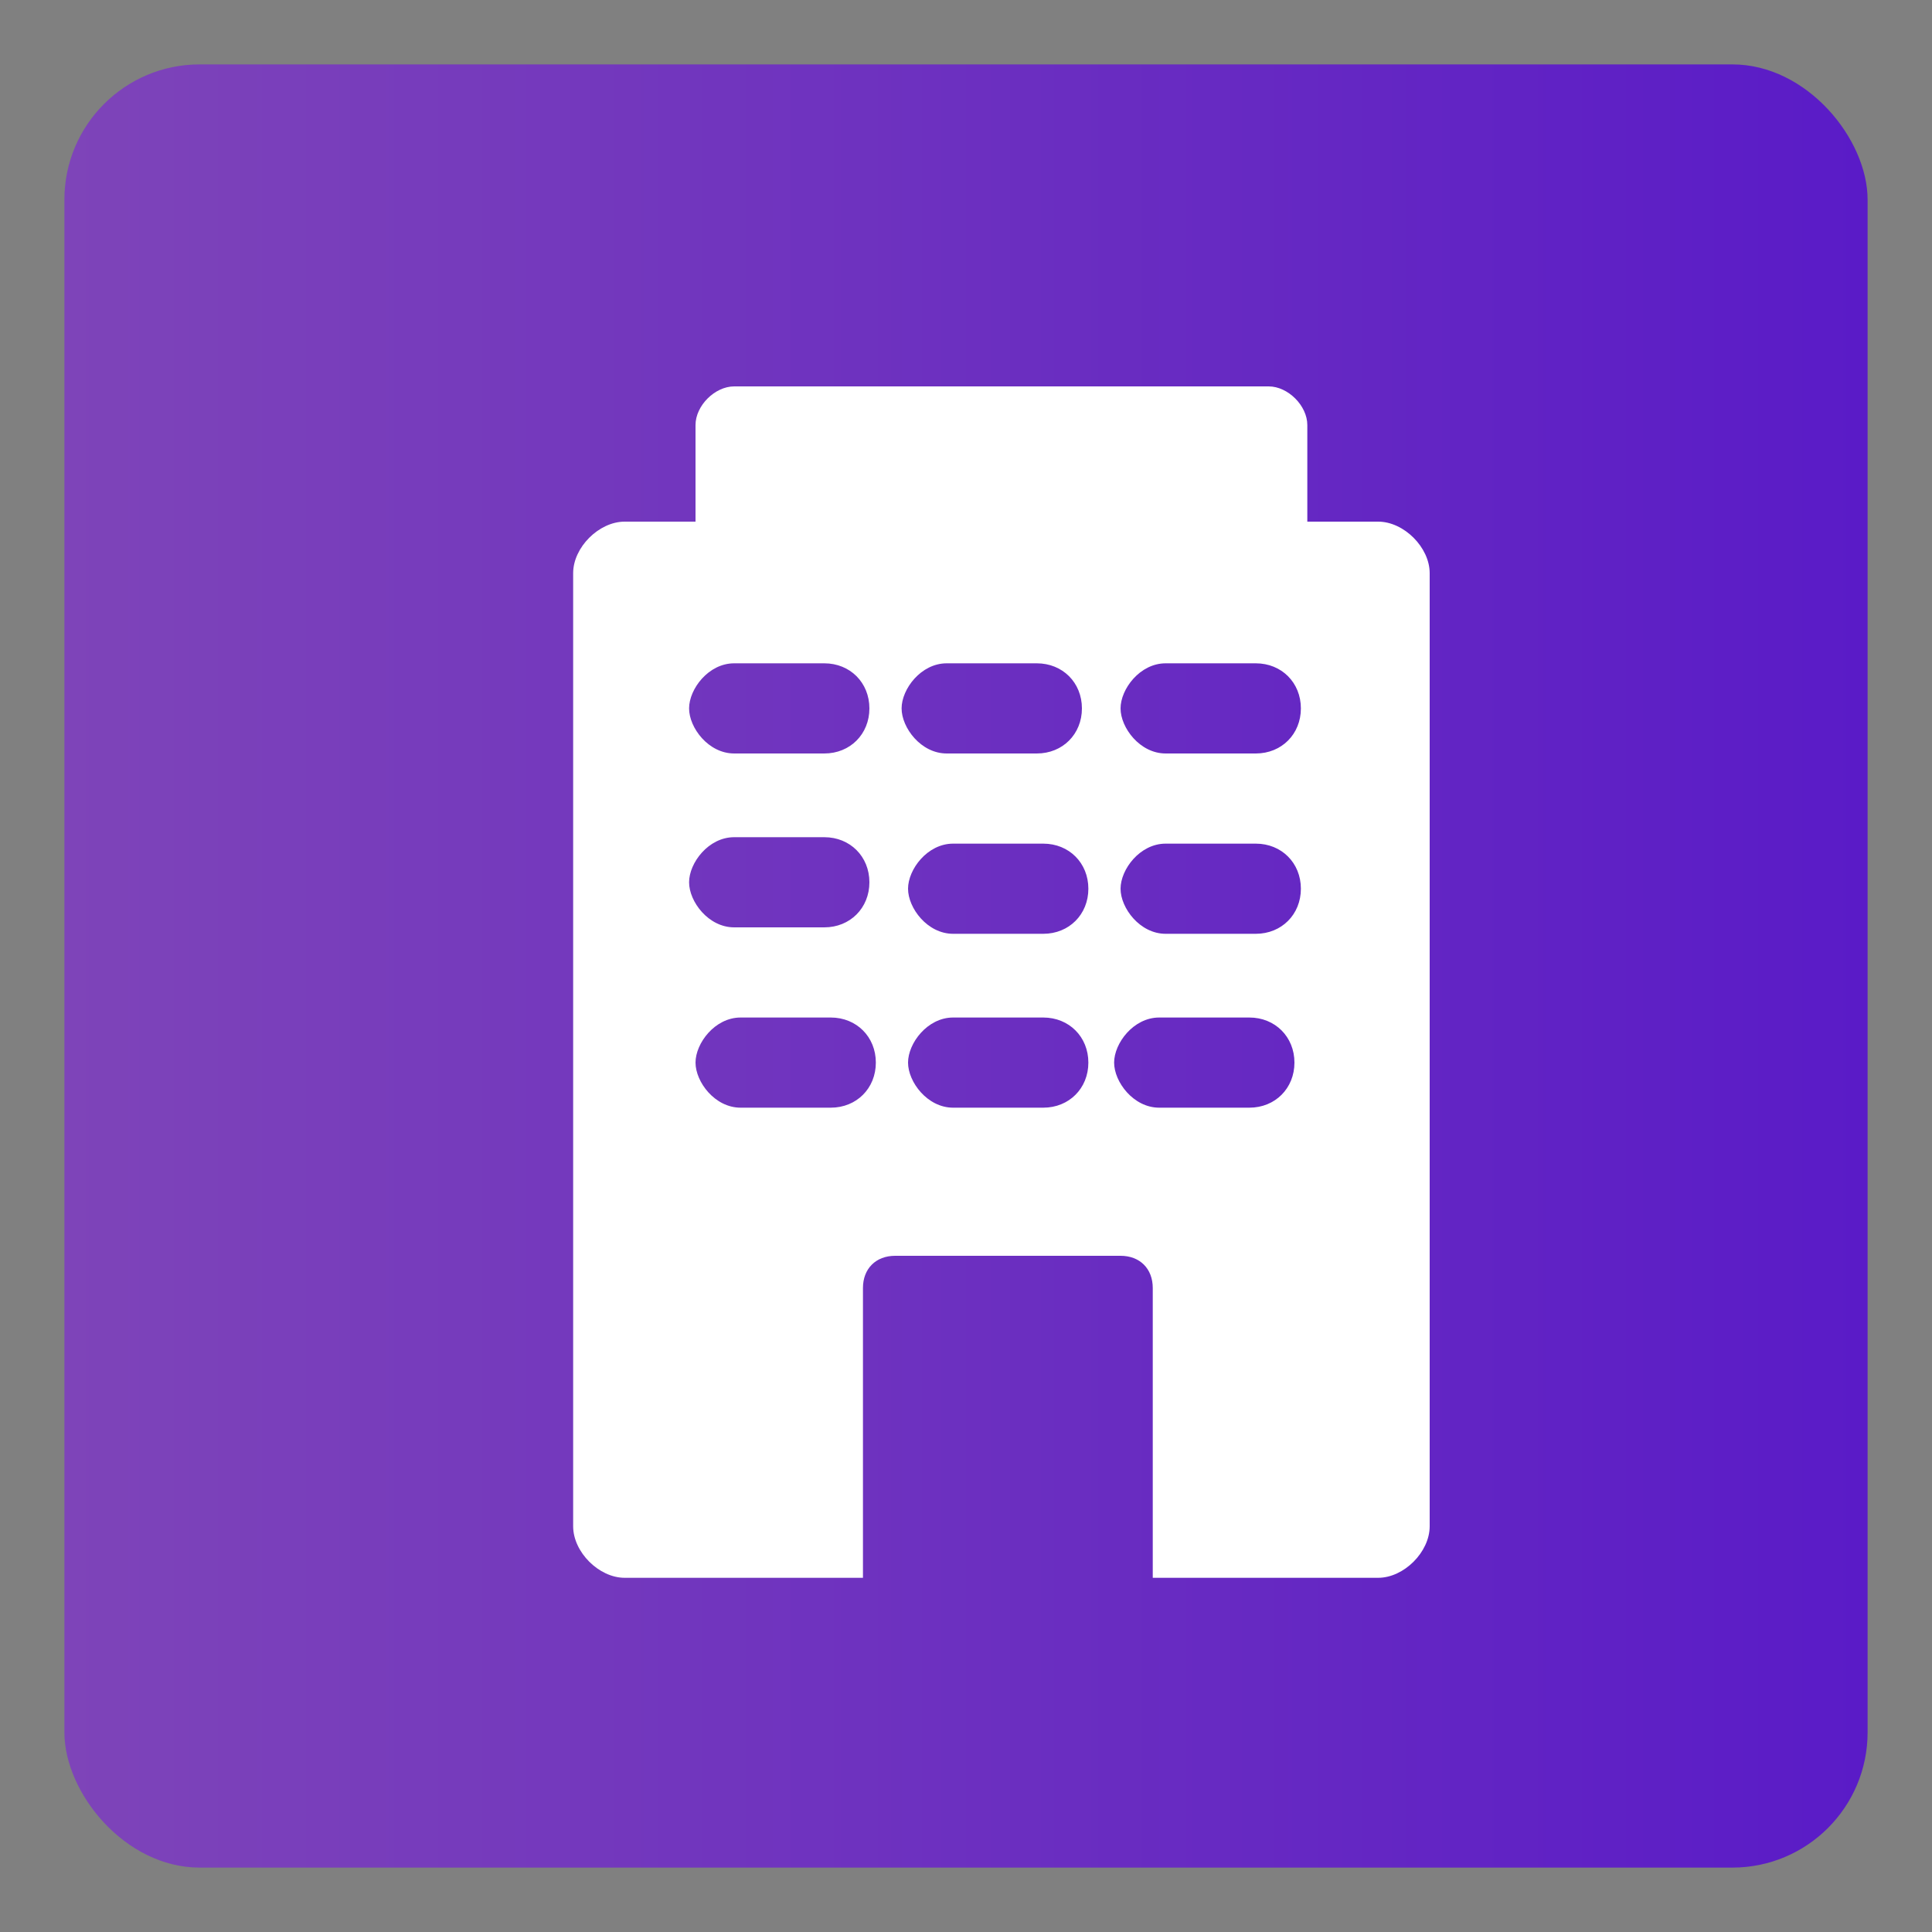
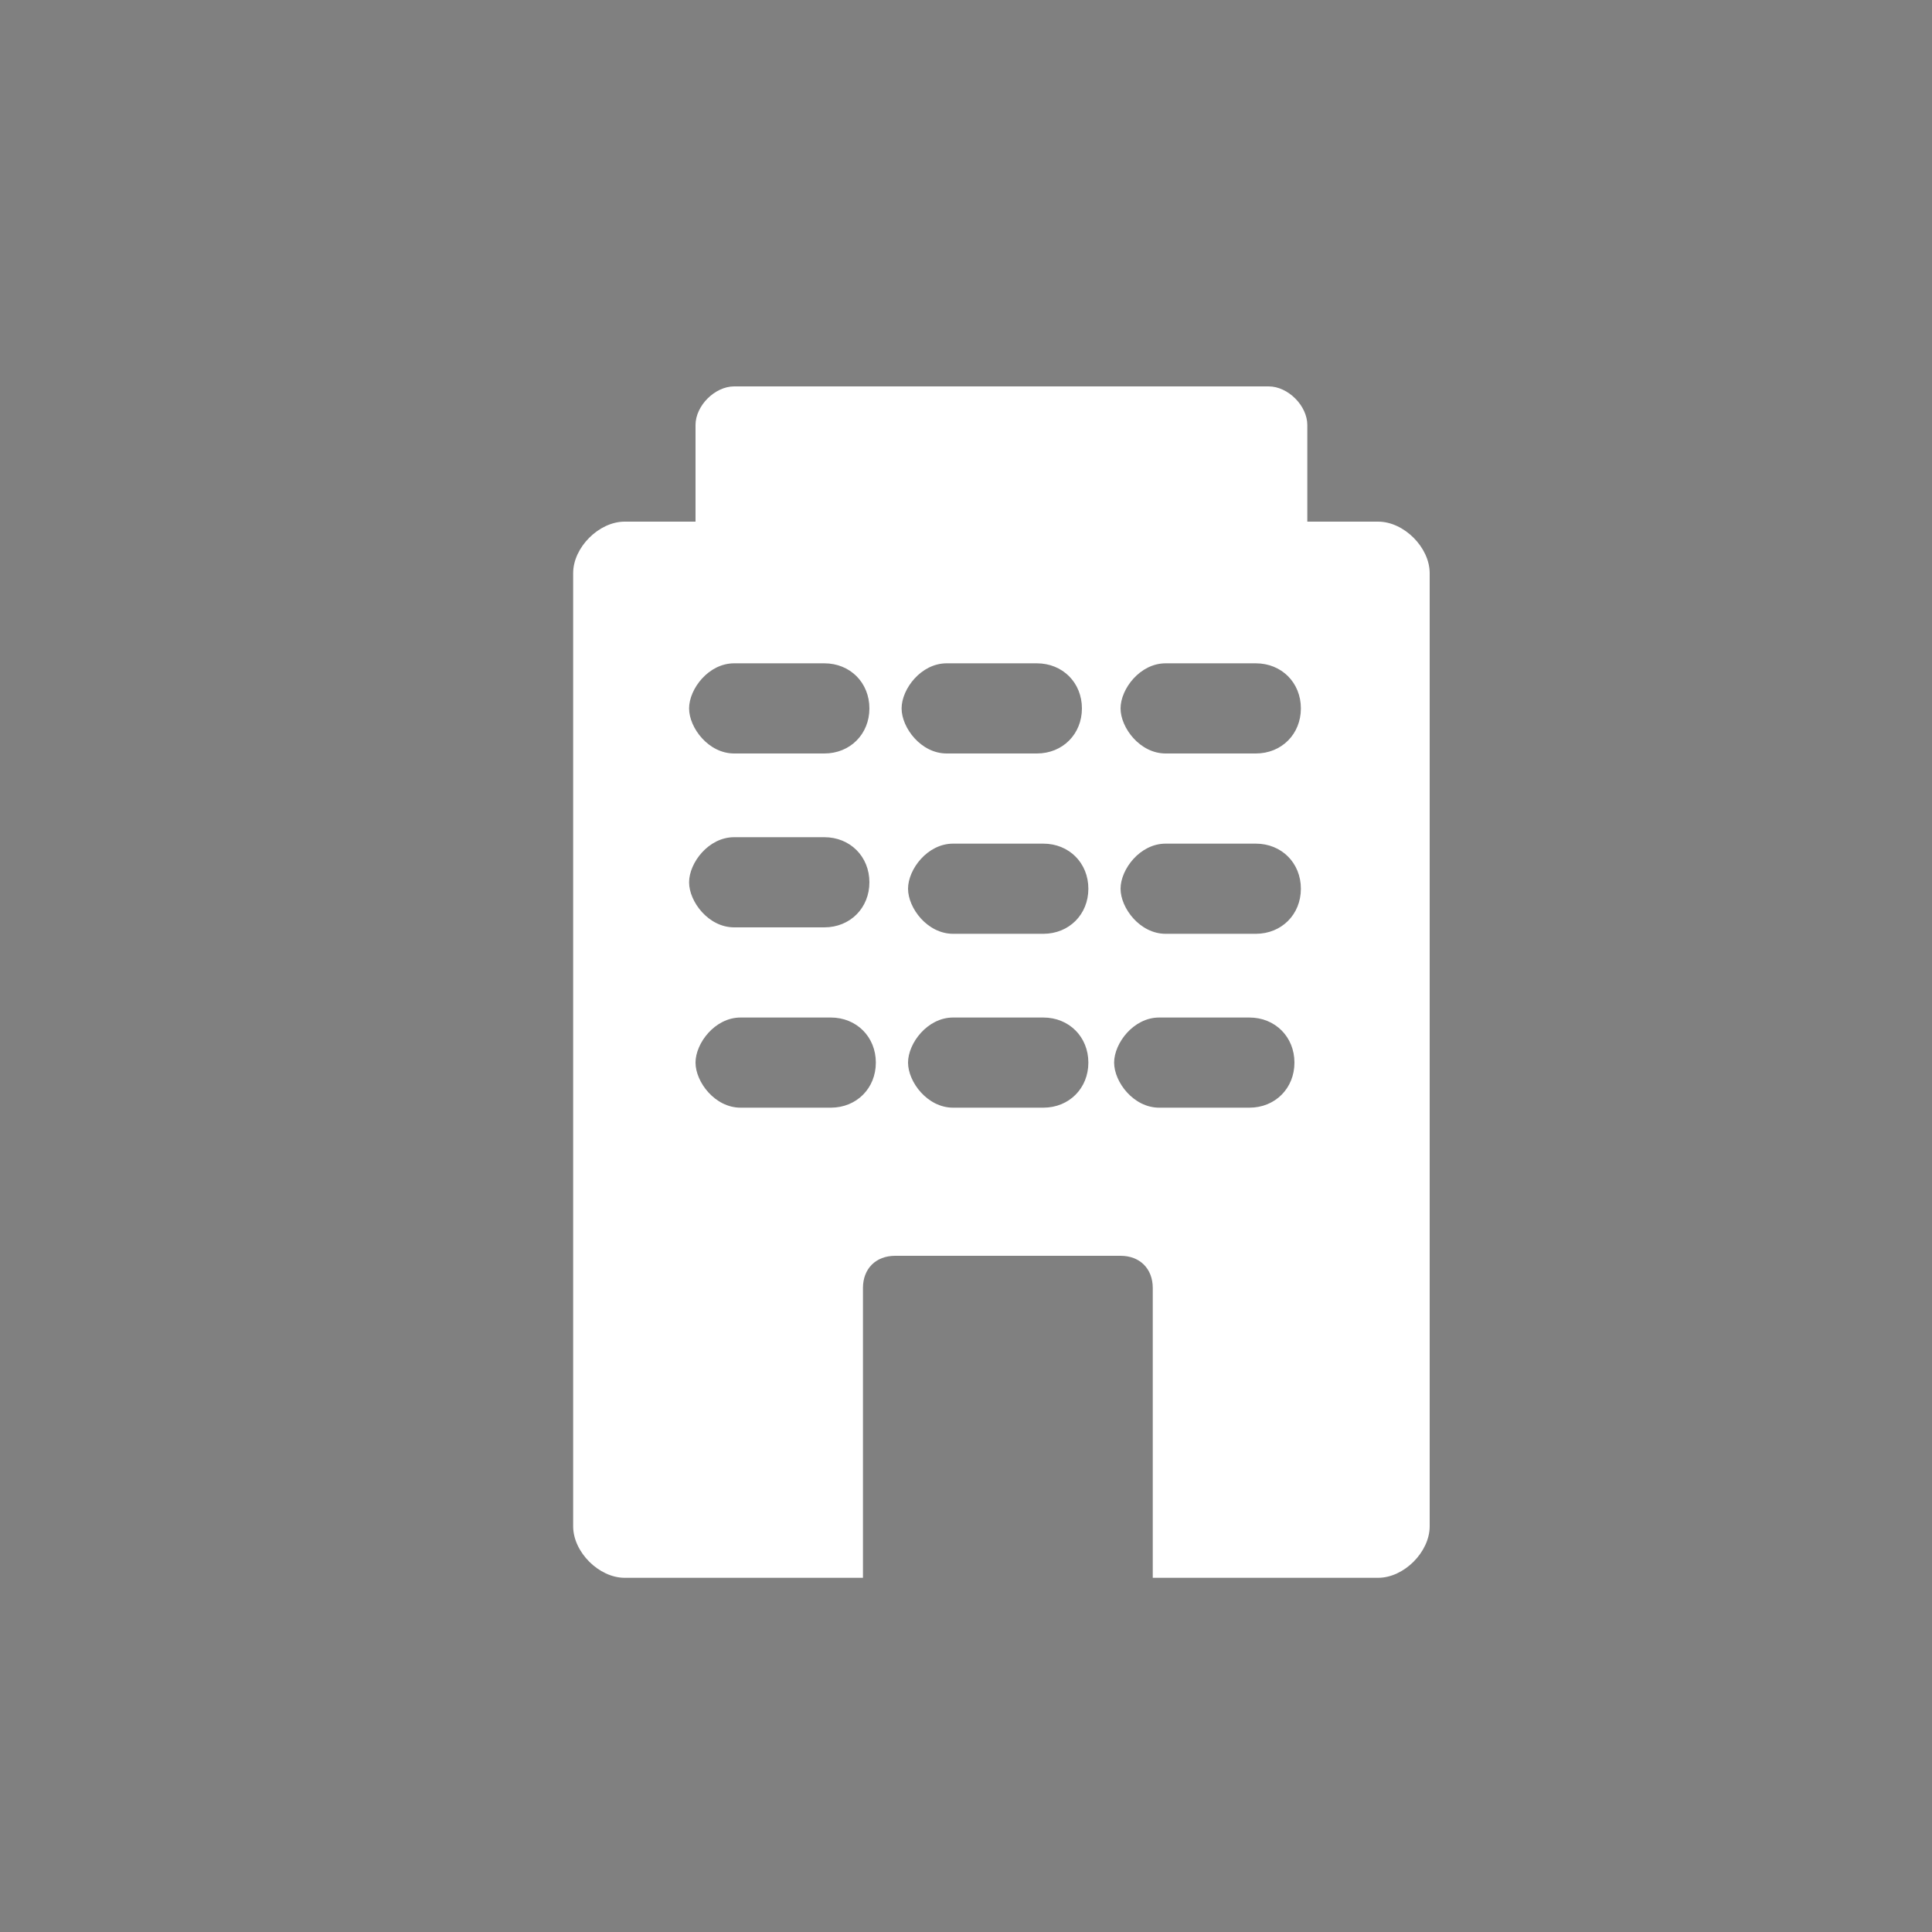
<svg xmlns="http://www.w3.org/2000/svg" id="Layer_1" data-name="Layer 1" version="1.1" viewBox="0 0 30 30">
  <rect x="0" y="0" width="30" height="30" fill="#808080" stroke="none" />
  <defs>
    <style>
      .cls-1 {
        fill: url(#linear-gradient);
      }

      .cls-1, .cls-2 {
        stroke-width: 0px;
      }

      .cls-2 {
        fill: #fff;
      }
    </style>
    <linearGradient id="linear-gradient" x1="1" y1="15" x2="29" y2="15" gradientUnits="userSpaceOnUse">
      <stop offset="0" stop-color="#7e44b9" />
      <stop offset="1" stop-color="#5a1bc7" />
    </linearGradient>
  </defs>
-   <rect class="cls-1" x="1" y="1" width="28" height="28" rx="2.1" ry="2.1" />
  <path class="cls-2" d="M21.4,8.1h-1.1v-1.5c0-.3-.3-.6-.6-.6h-8.3c-.3,0-.6.3-.6.6v1.5h-1.1c-.4,0-.8.4-.8.8v14.8c0,.4.4.8.8.8h3.7v-4.5c0-.3.2-.5.5-.5h3.5c.3,0,.5.2.5.5v4.5h3.5c.4,0,.8-.4.8-.8v-14.8c0-.4-.4-.8-.8-.8ZM11.4,10.3h0s1.4,0,1.4,0h0c.4,0,.7.3.7.7s-.3.7-.7.7h-1.4c-.4,0-.7-.4-.7-.7s.3-.7.7-.7ZM11.4,13h0s1.4,0,1.4,0c.4,0,.7.3.7.7s-.3.7-.7.7h-1.4c-.4,0-.7-.4-.7-.7s.3-.7.7-.7ZM12.9,17.2h0s-1.4,0-1.4,0h0c-.4,0-.7-.4-.7-.7s.3-.7.7-.7h0s1.4,0,1.4,0h0c.4,0,.7.3.7.7s-.3.7-.7.7ZM14.7,10.3h0s1.4,0,1.4,0h0c.4,0,.7.3.7.7s-.3.7-.7.7h0s-1.4,0-1.4,0h0c-.4,0-.7-.4-.7-.7s.3-.7.7-.7ZM16.2,17.2h0s-1.4,0-1.4,0h0c-.4,0-.7-.4-.7-.7s.3-.7.7-.7h0s1.4,0,1.4,0h0c.4,0,.7.3.7.7s-.3.7-.7.7ZM16.2,14.5h0s-1.4,0-1.4,0h0c-.4,0-.7-.4-.7-.7s.3-.7.7-.7h0s1.4,0,1.4,0h0c.4,0,.7.3.7.7s-.3.7-.7.7ZM18.1,10.3h0s1.4,0,1.4,0c.4,0,.7.3.7.7s-.3.7-.7.7h-1.4c-.4,0-.7-.4-.7-.7s.3-.7.7-.7ZM19.4,17.2h-1.4c-.4,0-.7-.4-.7-.7s.3-.7.7-.7h0s1.4,0,1.4,0c.4,0,.7.3.7.7s-.3.7-.7.7ZM19.5,14.5h-1.4c-.4,0-.7-.4-.7-.7s.3-.7.7-.7h0s1.4,0,1.4,0c.4,0,.7.3.7.7s-.3.7-.7.7Z" />
</svg>